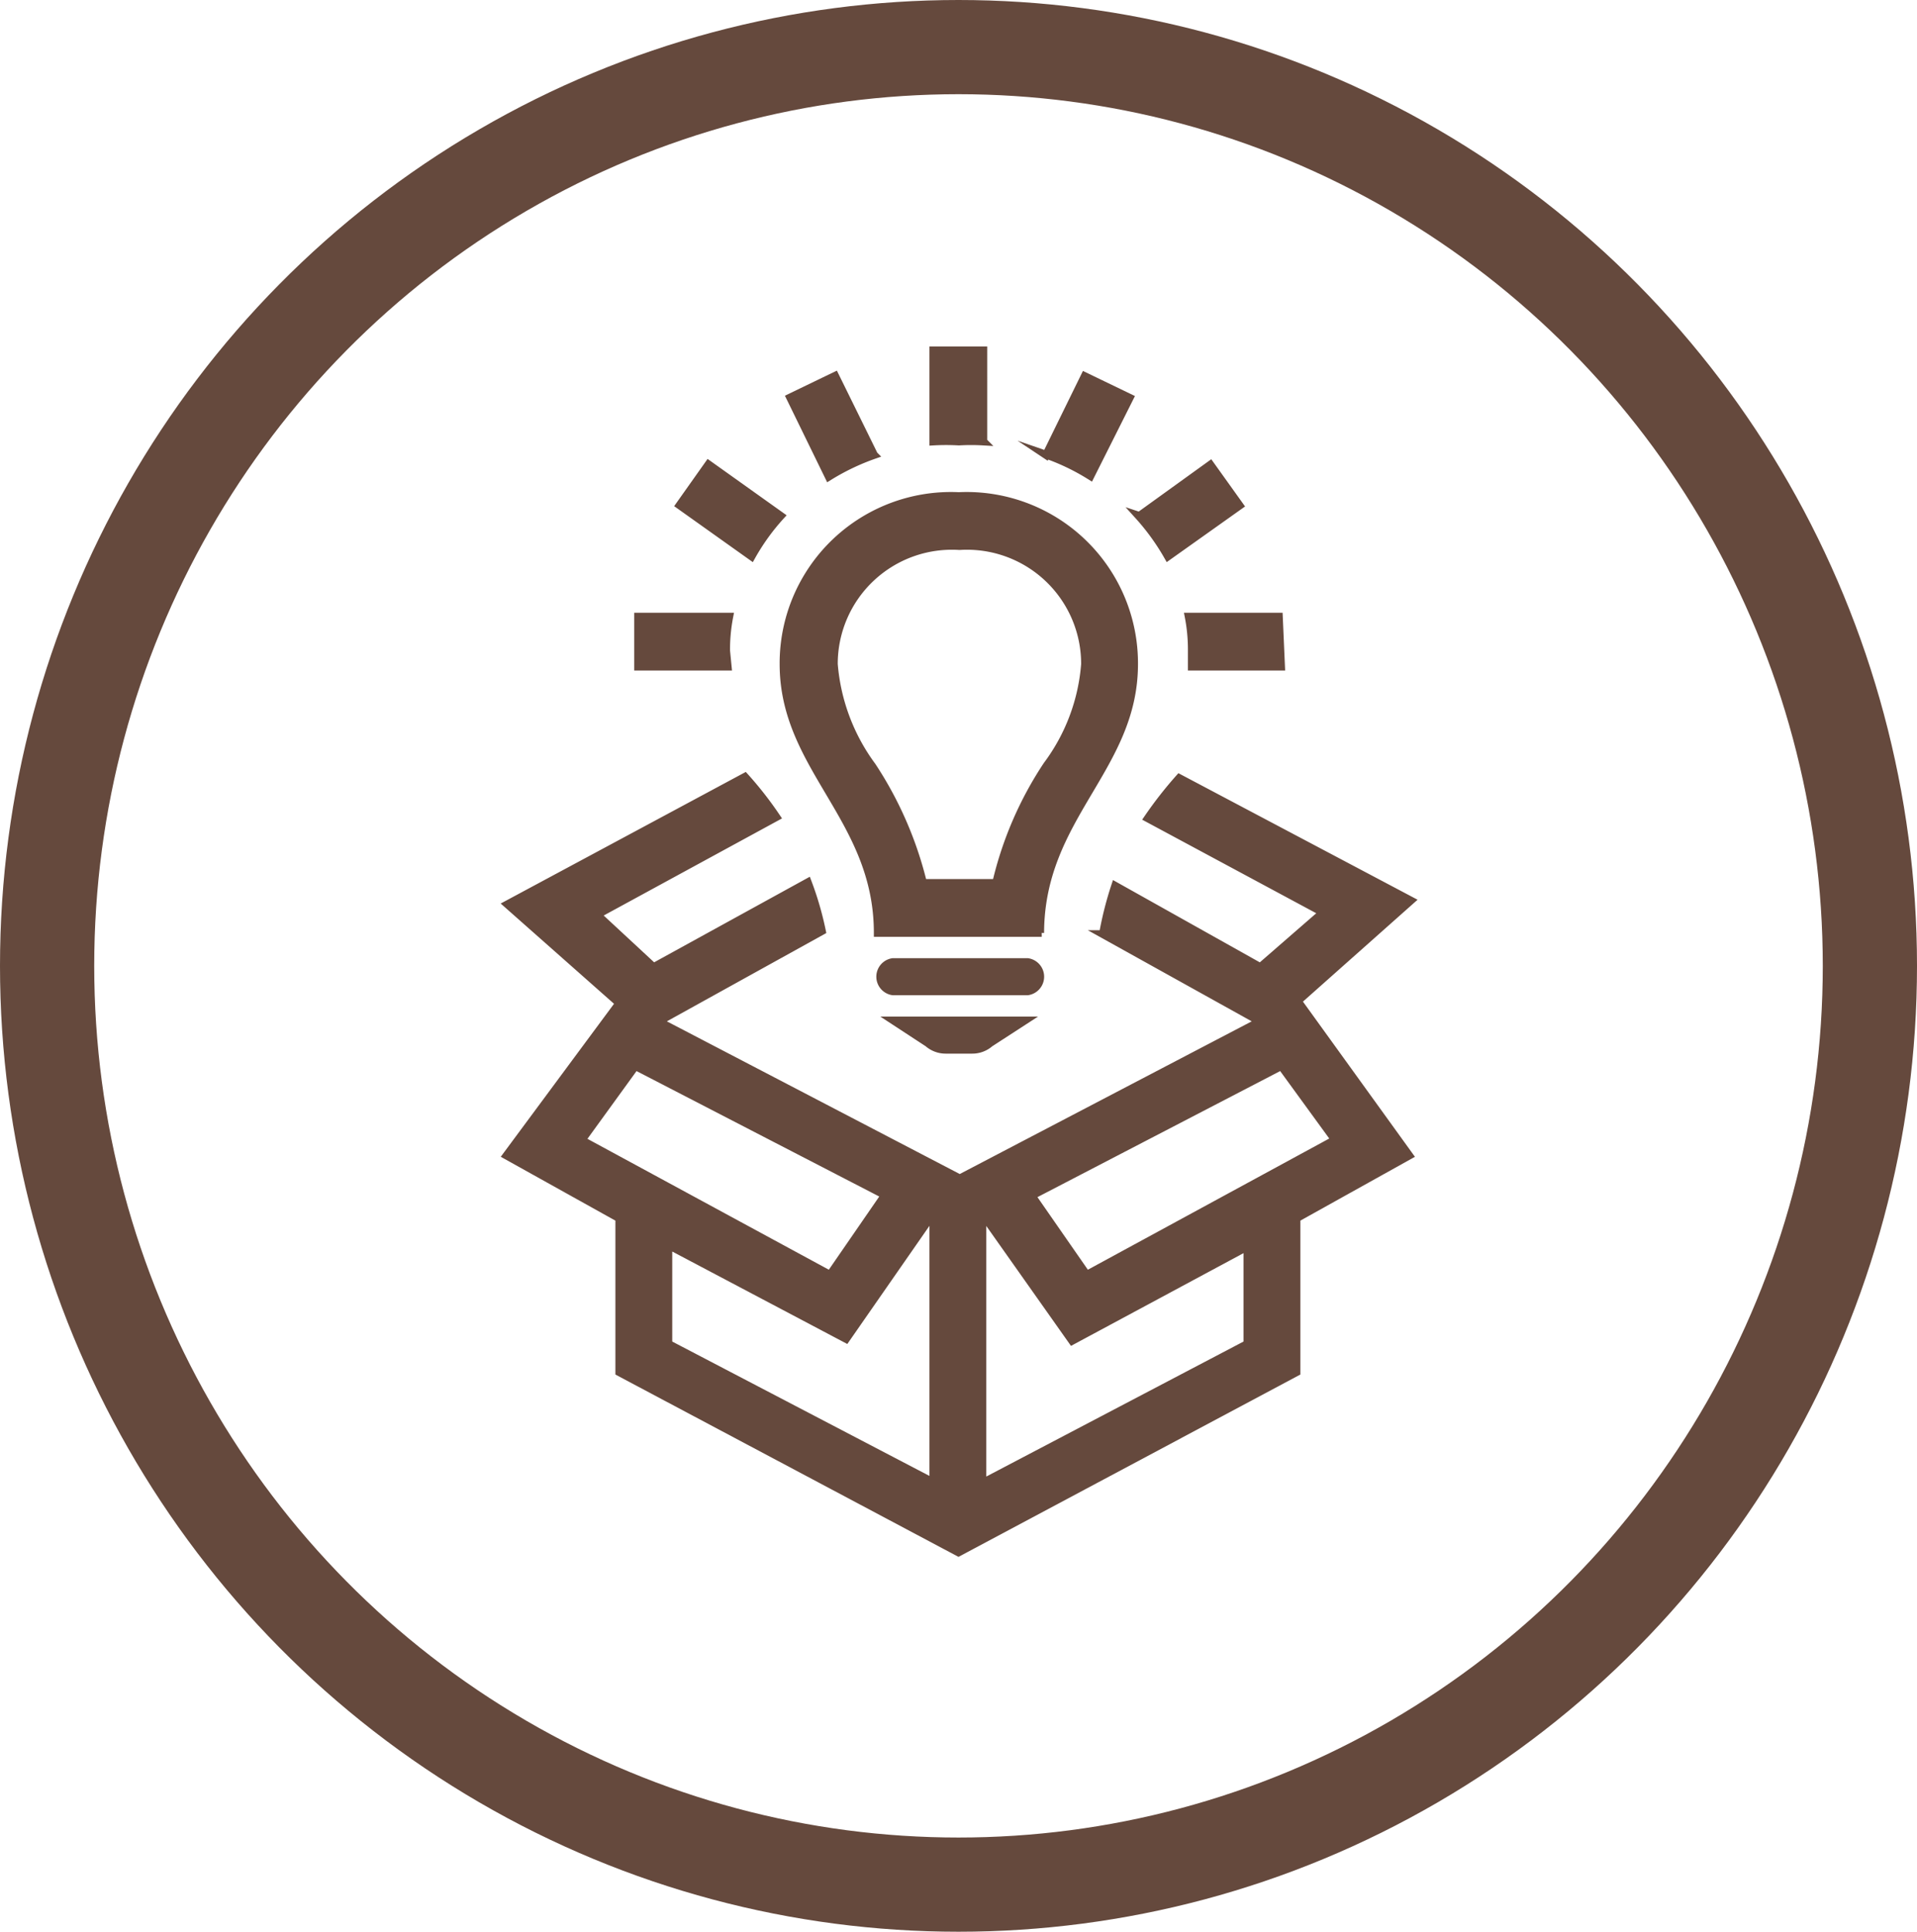
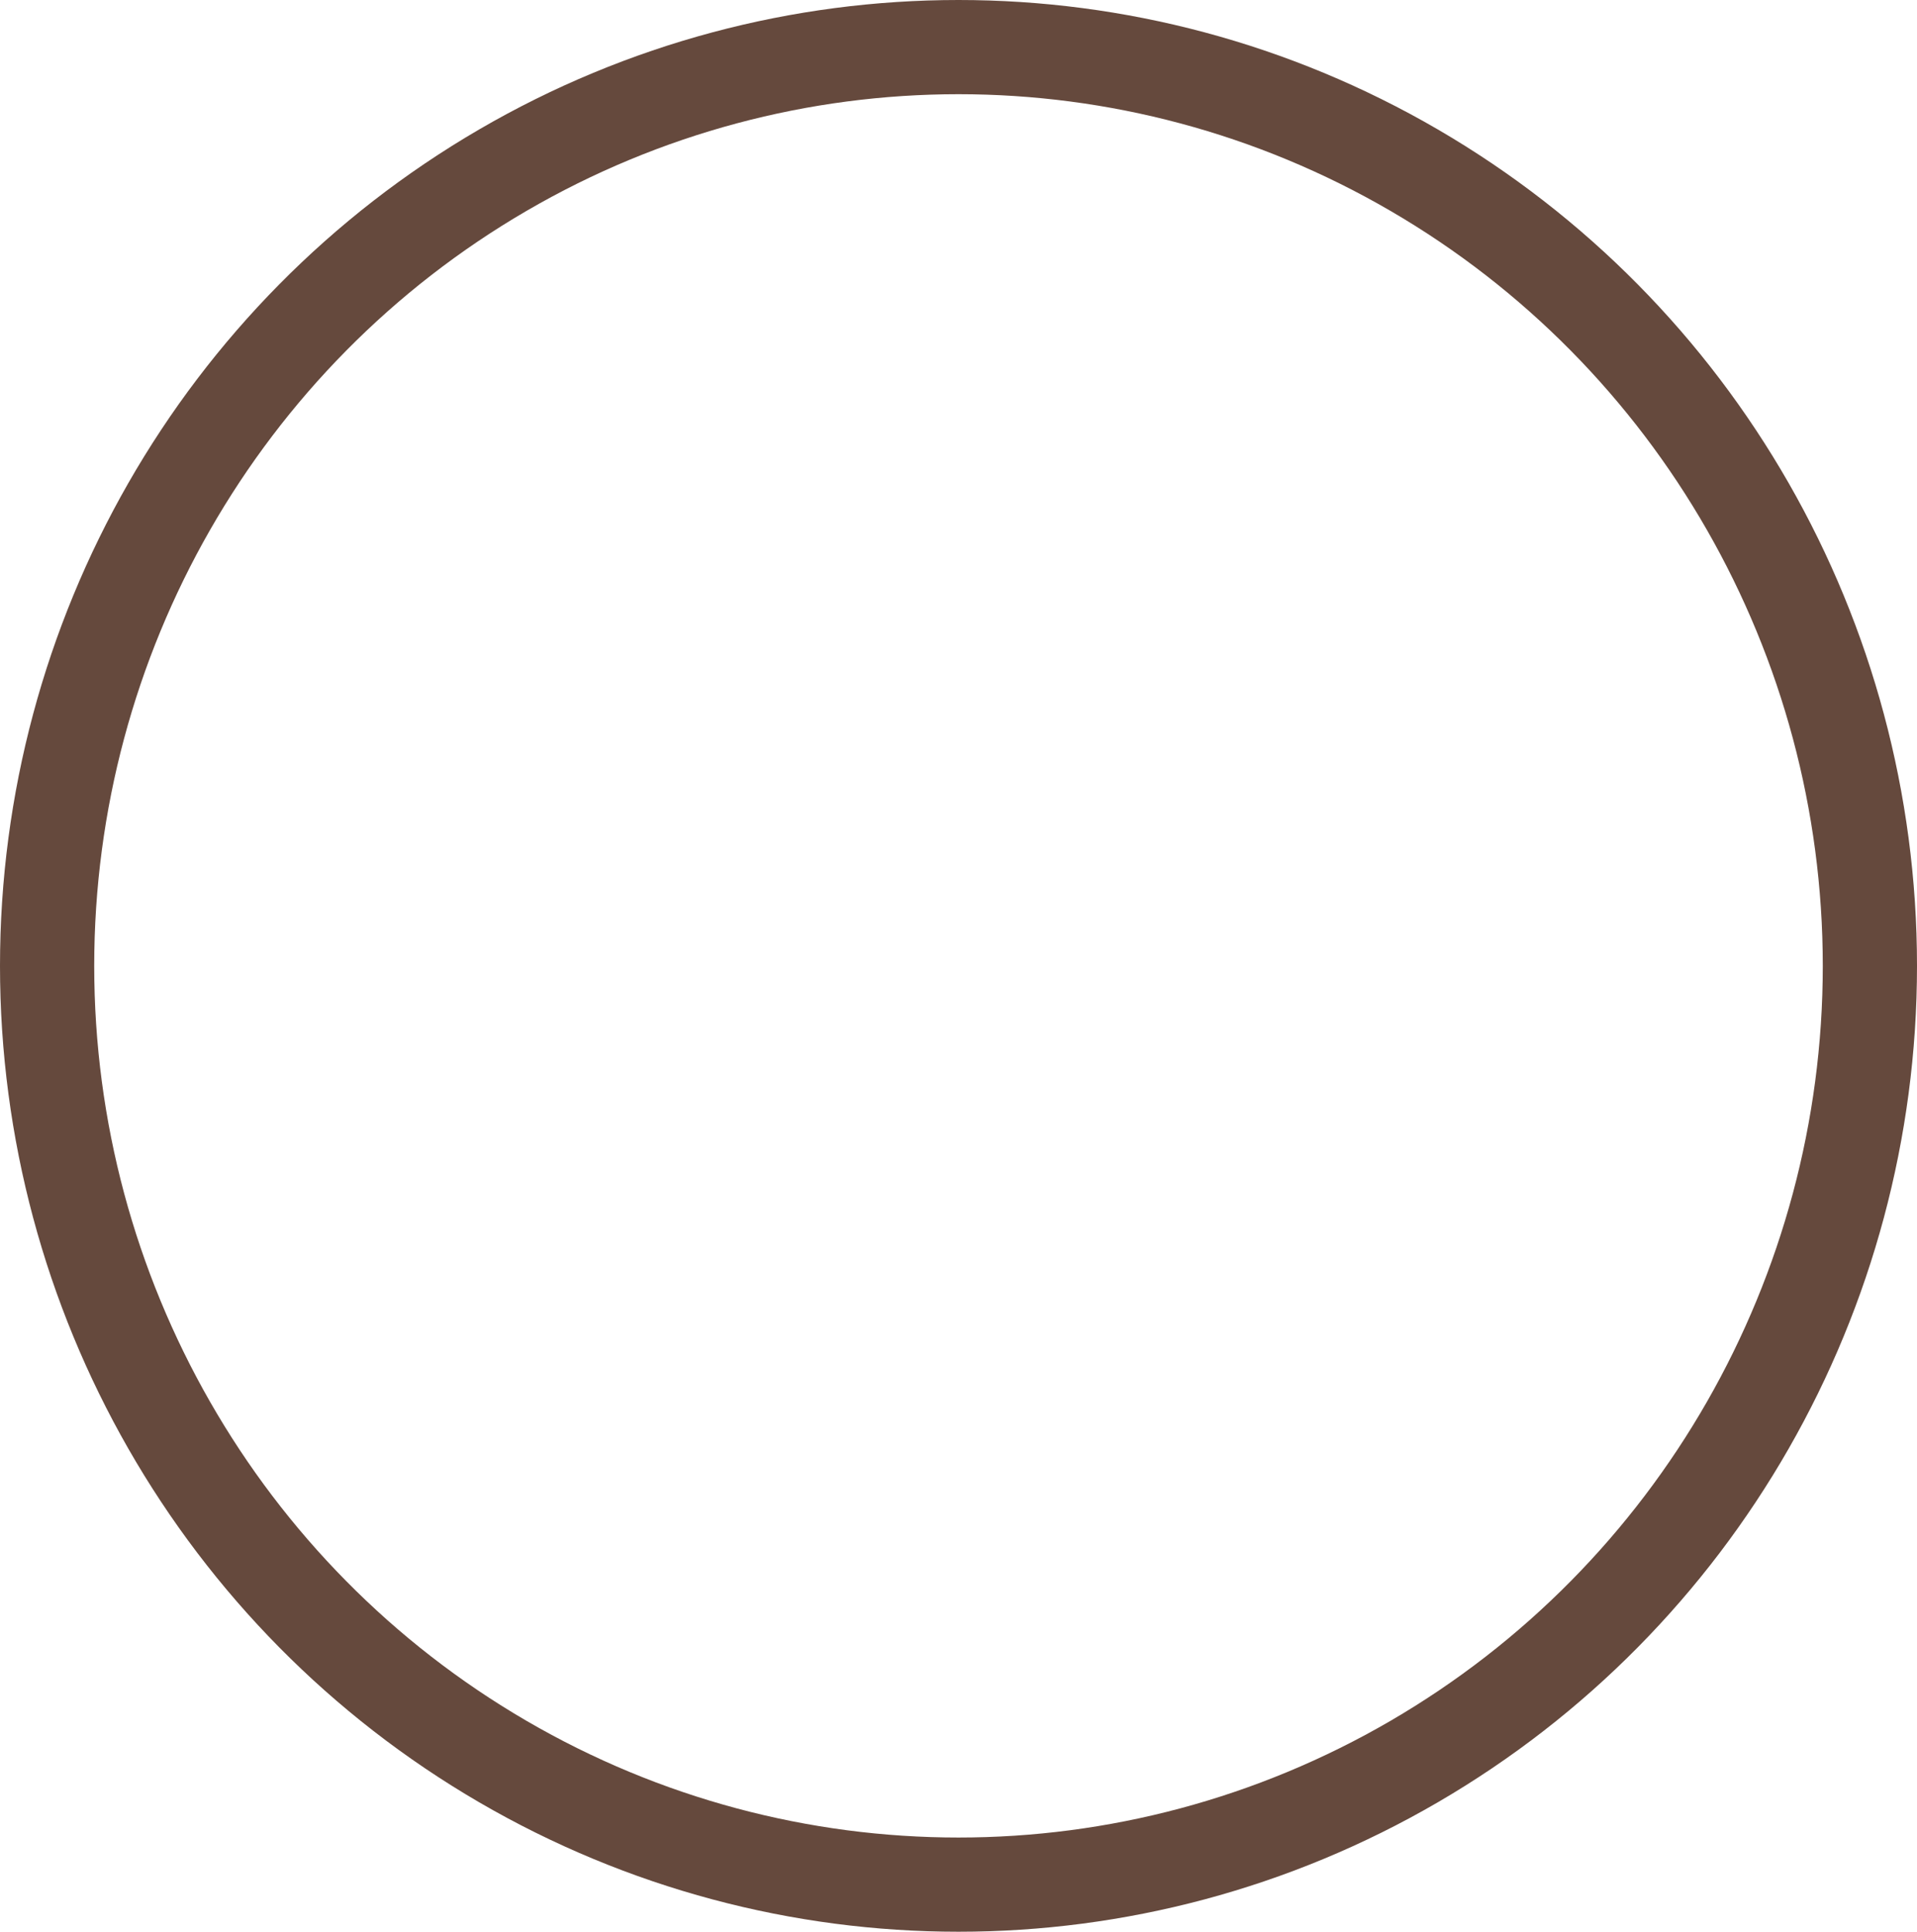
<svg xmlns="http://www.w3.org/2000/svg" id="Layer_1" data-name="Layer 1" viewBox="0 0 61.04 61.52">
  <defs>
    <style>.cls-1{fill:none;stroke-width:3px;}.cls-1,.cls-2{stroke:#65493d;stroke-miterlimit:10;}.cls-2{fill:#65493d;stroke-width:0.25px;fill-rule:evenodd;}</style>
  </defs>
  <title>BuzzADO-Bouger-Loisirs</title>
  <ellipse class="cls-1" cx="30.52" cy="30.76" rx="29.02" ry="29.26" />
-   <path class="cls-2" d="M22,41l-3.59-2L22,34.15,18.44,31,26,26.94a11.53,11.53,0,0,1,1,1.28l-5.71,3.11L23.09,33,28,30.3a10.21,10.21,0,0,1,.45,1.55l-5.2,2.88,9.59,5,9.56-5-5-2.78a11.17,11.17,0,0,1,.39-1.54L42.41,33l2-1.74-5.58-3a12.8,12.8,0,0,1,1-1.28l7.37,3.9-3.6,3.2h0L47.15,39,43.56,41V45.9L32.8,51.64,22,45.9Zm11.56-.15v8.58L42,45v-3.1l-5.58,3Zm-10,1V45L32,49.41V40.84l-2.78,4ZM20.8,38.51l7.91,4.29,1.75-2.54-7.95-4.11Zm14.33,1.77,1.75,2.52,7.91-4.3-1.71-2.35Zm-1.9-4.65H32.4a.85.85,0,0,1-.57-.21l-1.1-.72h4.18l-1.11.72A.85.85,0,0,1,33.23,35.63ZM35,33.77H30.71a.47.47,0,0,1,0-.93H35a.47.47,0,0,1,0,.93Zm.45-1.86H30.23c0-3.66-3-5.24-3-8.56A5.33,5.33,0,0,1,32.81,18a5.33,5.33,0,0,1,5.58,5.35C38.39,26.67,35.41,28.2,35.4,31.91ZM34,30.32a11.52,11.52,0,0,1,1.62-3.75,6.17,6.17,0,0,0,1.21-3.22,3.76,3.76,0,0,0-4-3.76,3.76,3.76,0,0,0-4,3.76,6.32,6.32,0,0,0,1.22,3.25,11.86,11.86,0,0,1,1.62,3.72Zm-8.55-6.89H22.6V21.84h2.9a5.49,5.49,0,0,0-.1,1.08Zm17.62,0H40.23l0-.51a5.49,5.49,0,0,0-.1-1.08H43Zm-15.93-4.8a6.93,6.93,0,0,0-.93,1.29l-2.29-1.63.92-1.3Zm11.42,0L40.82,17l.93,1.3-2.28,1.62A7.33,7.33,0,0,0,38.53,18.62Zm-8.45-1.94a7.34,7.34,0,0,0-1.44.69l-1.23-2.52,1.43-.69Zm5.48,0,1.23-2.51,1.43.69L37,17.36A7,7,0,0,0,35.56,16.67Zm-2-.43a6.79,6.79,0,0,0-.78,0,7.09,7.09,0,0,0-.81,0V13.36h1.59Z" transform="translate(-2.28 -2.2)" />
</svg>